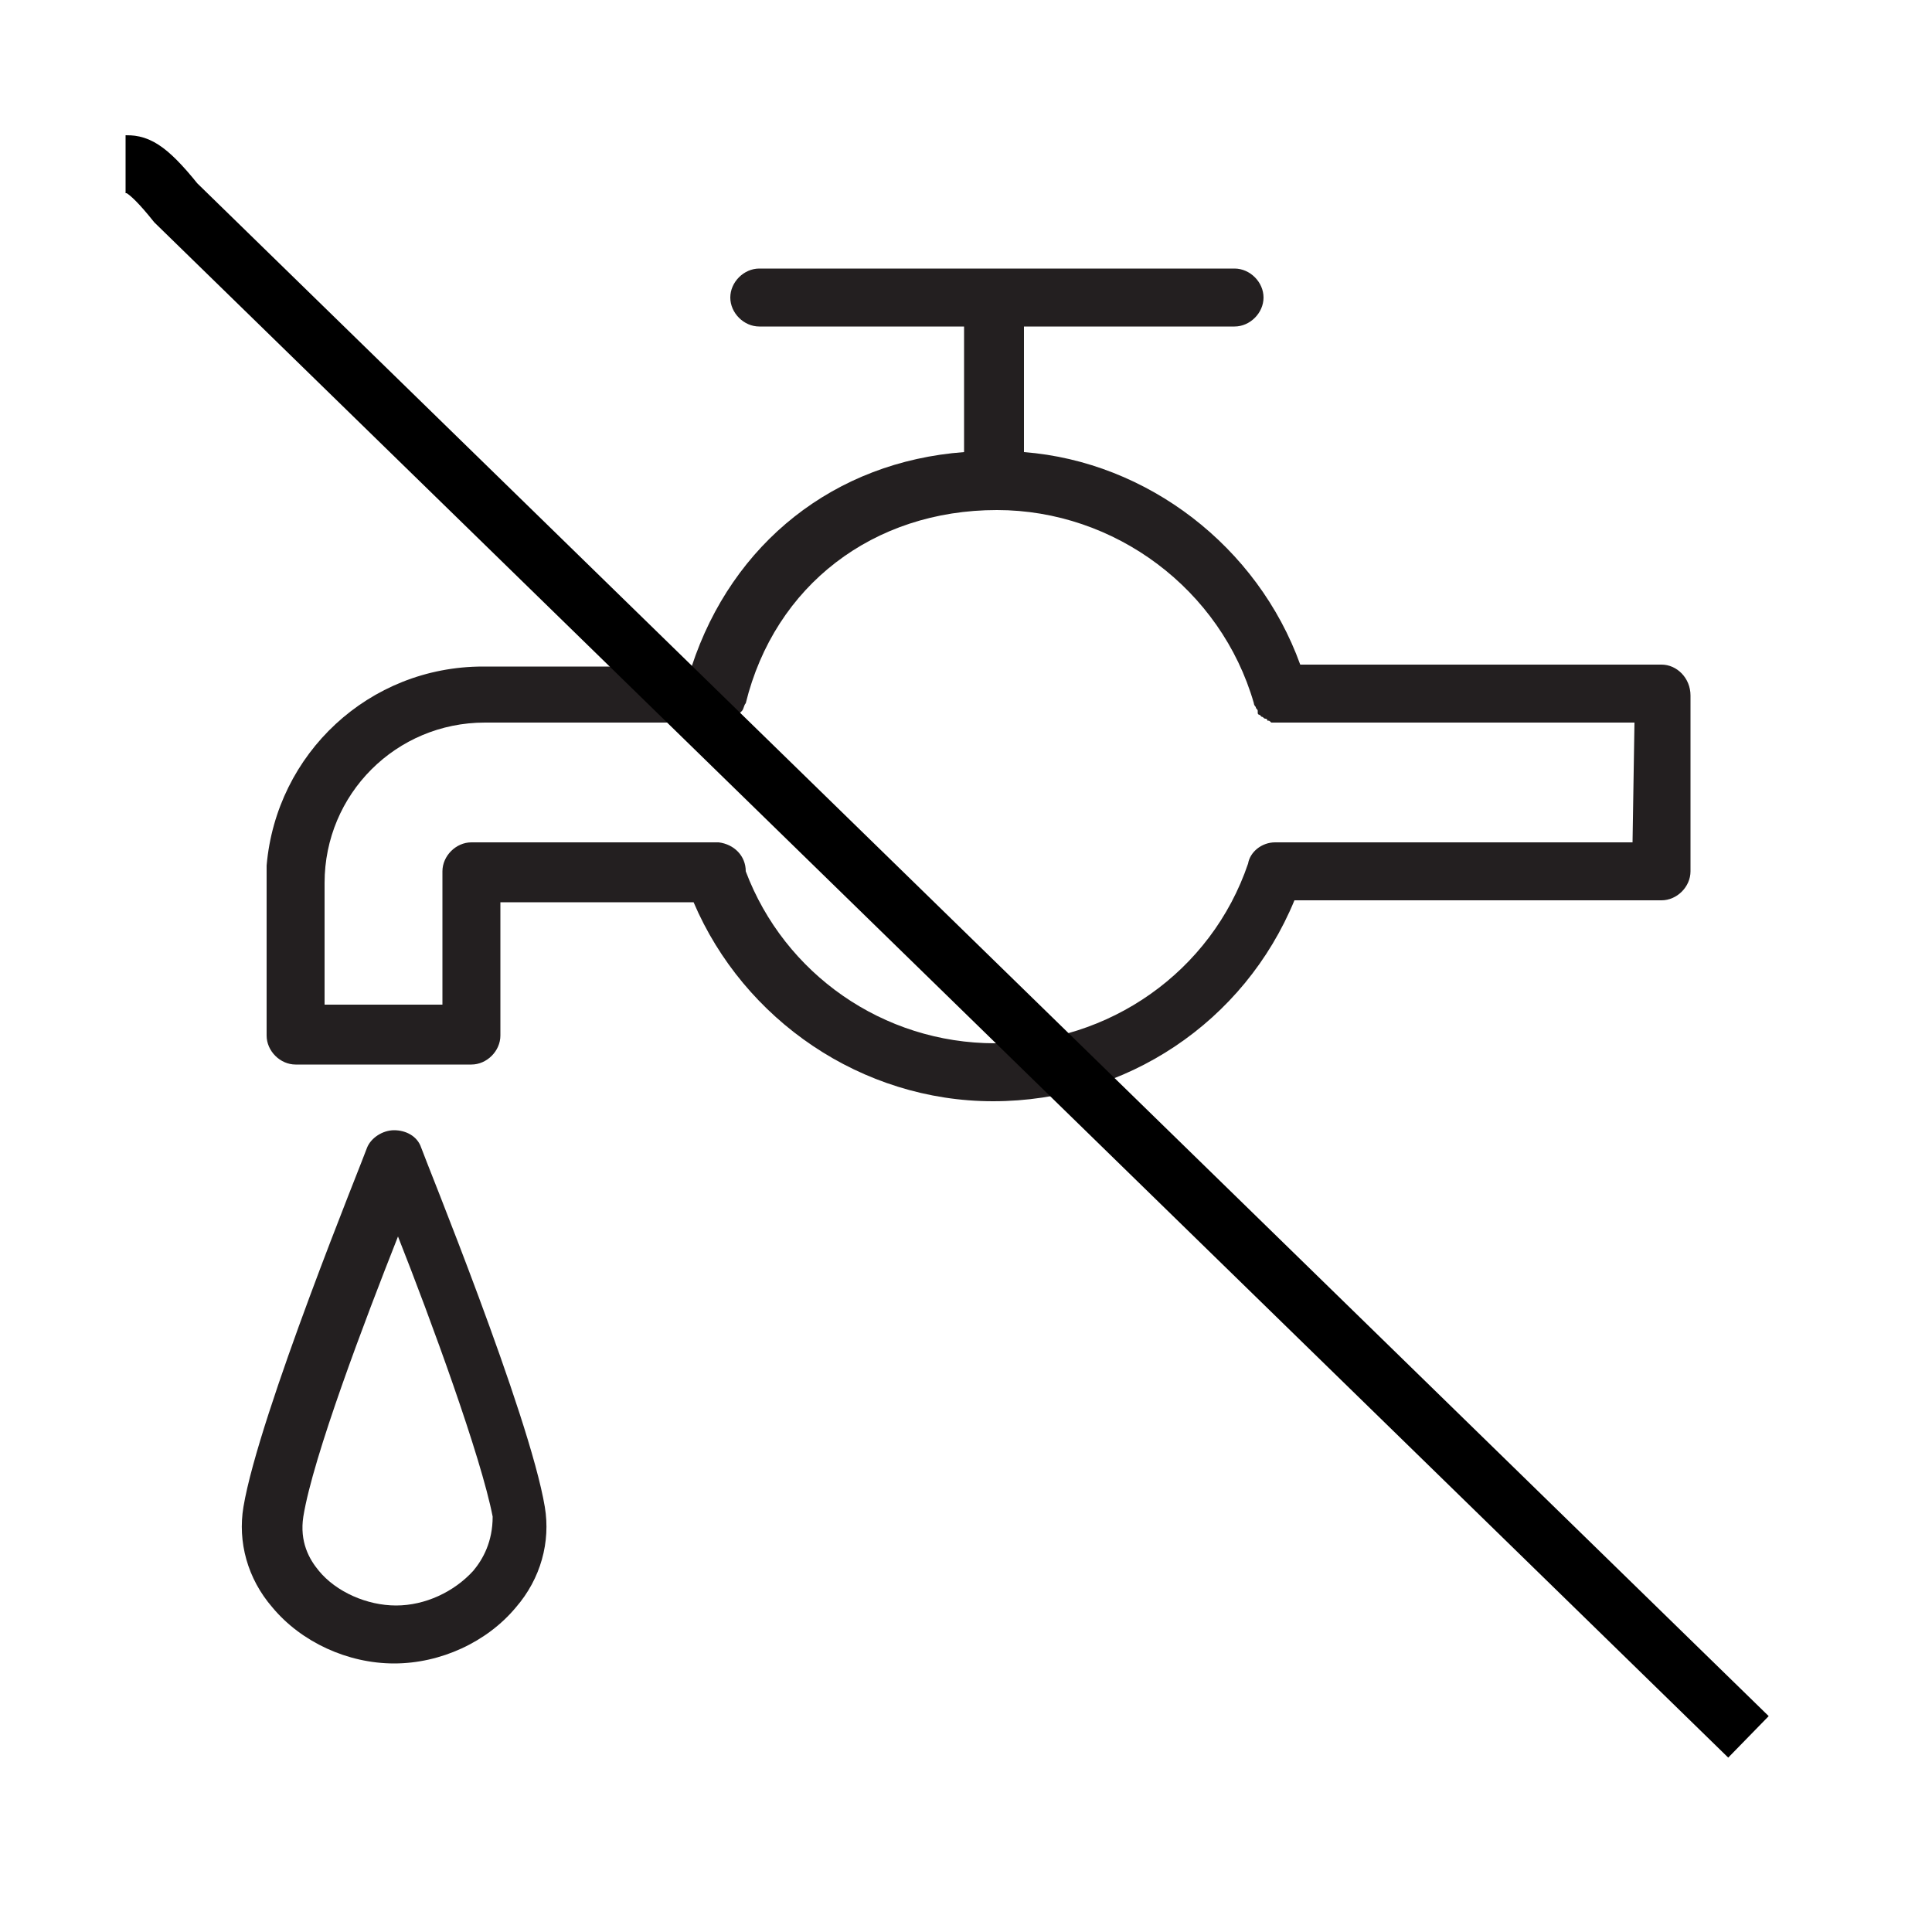
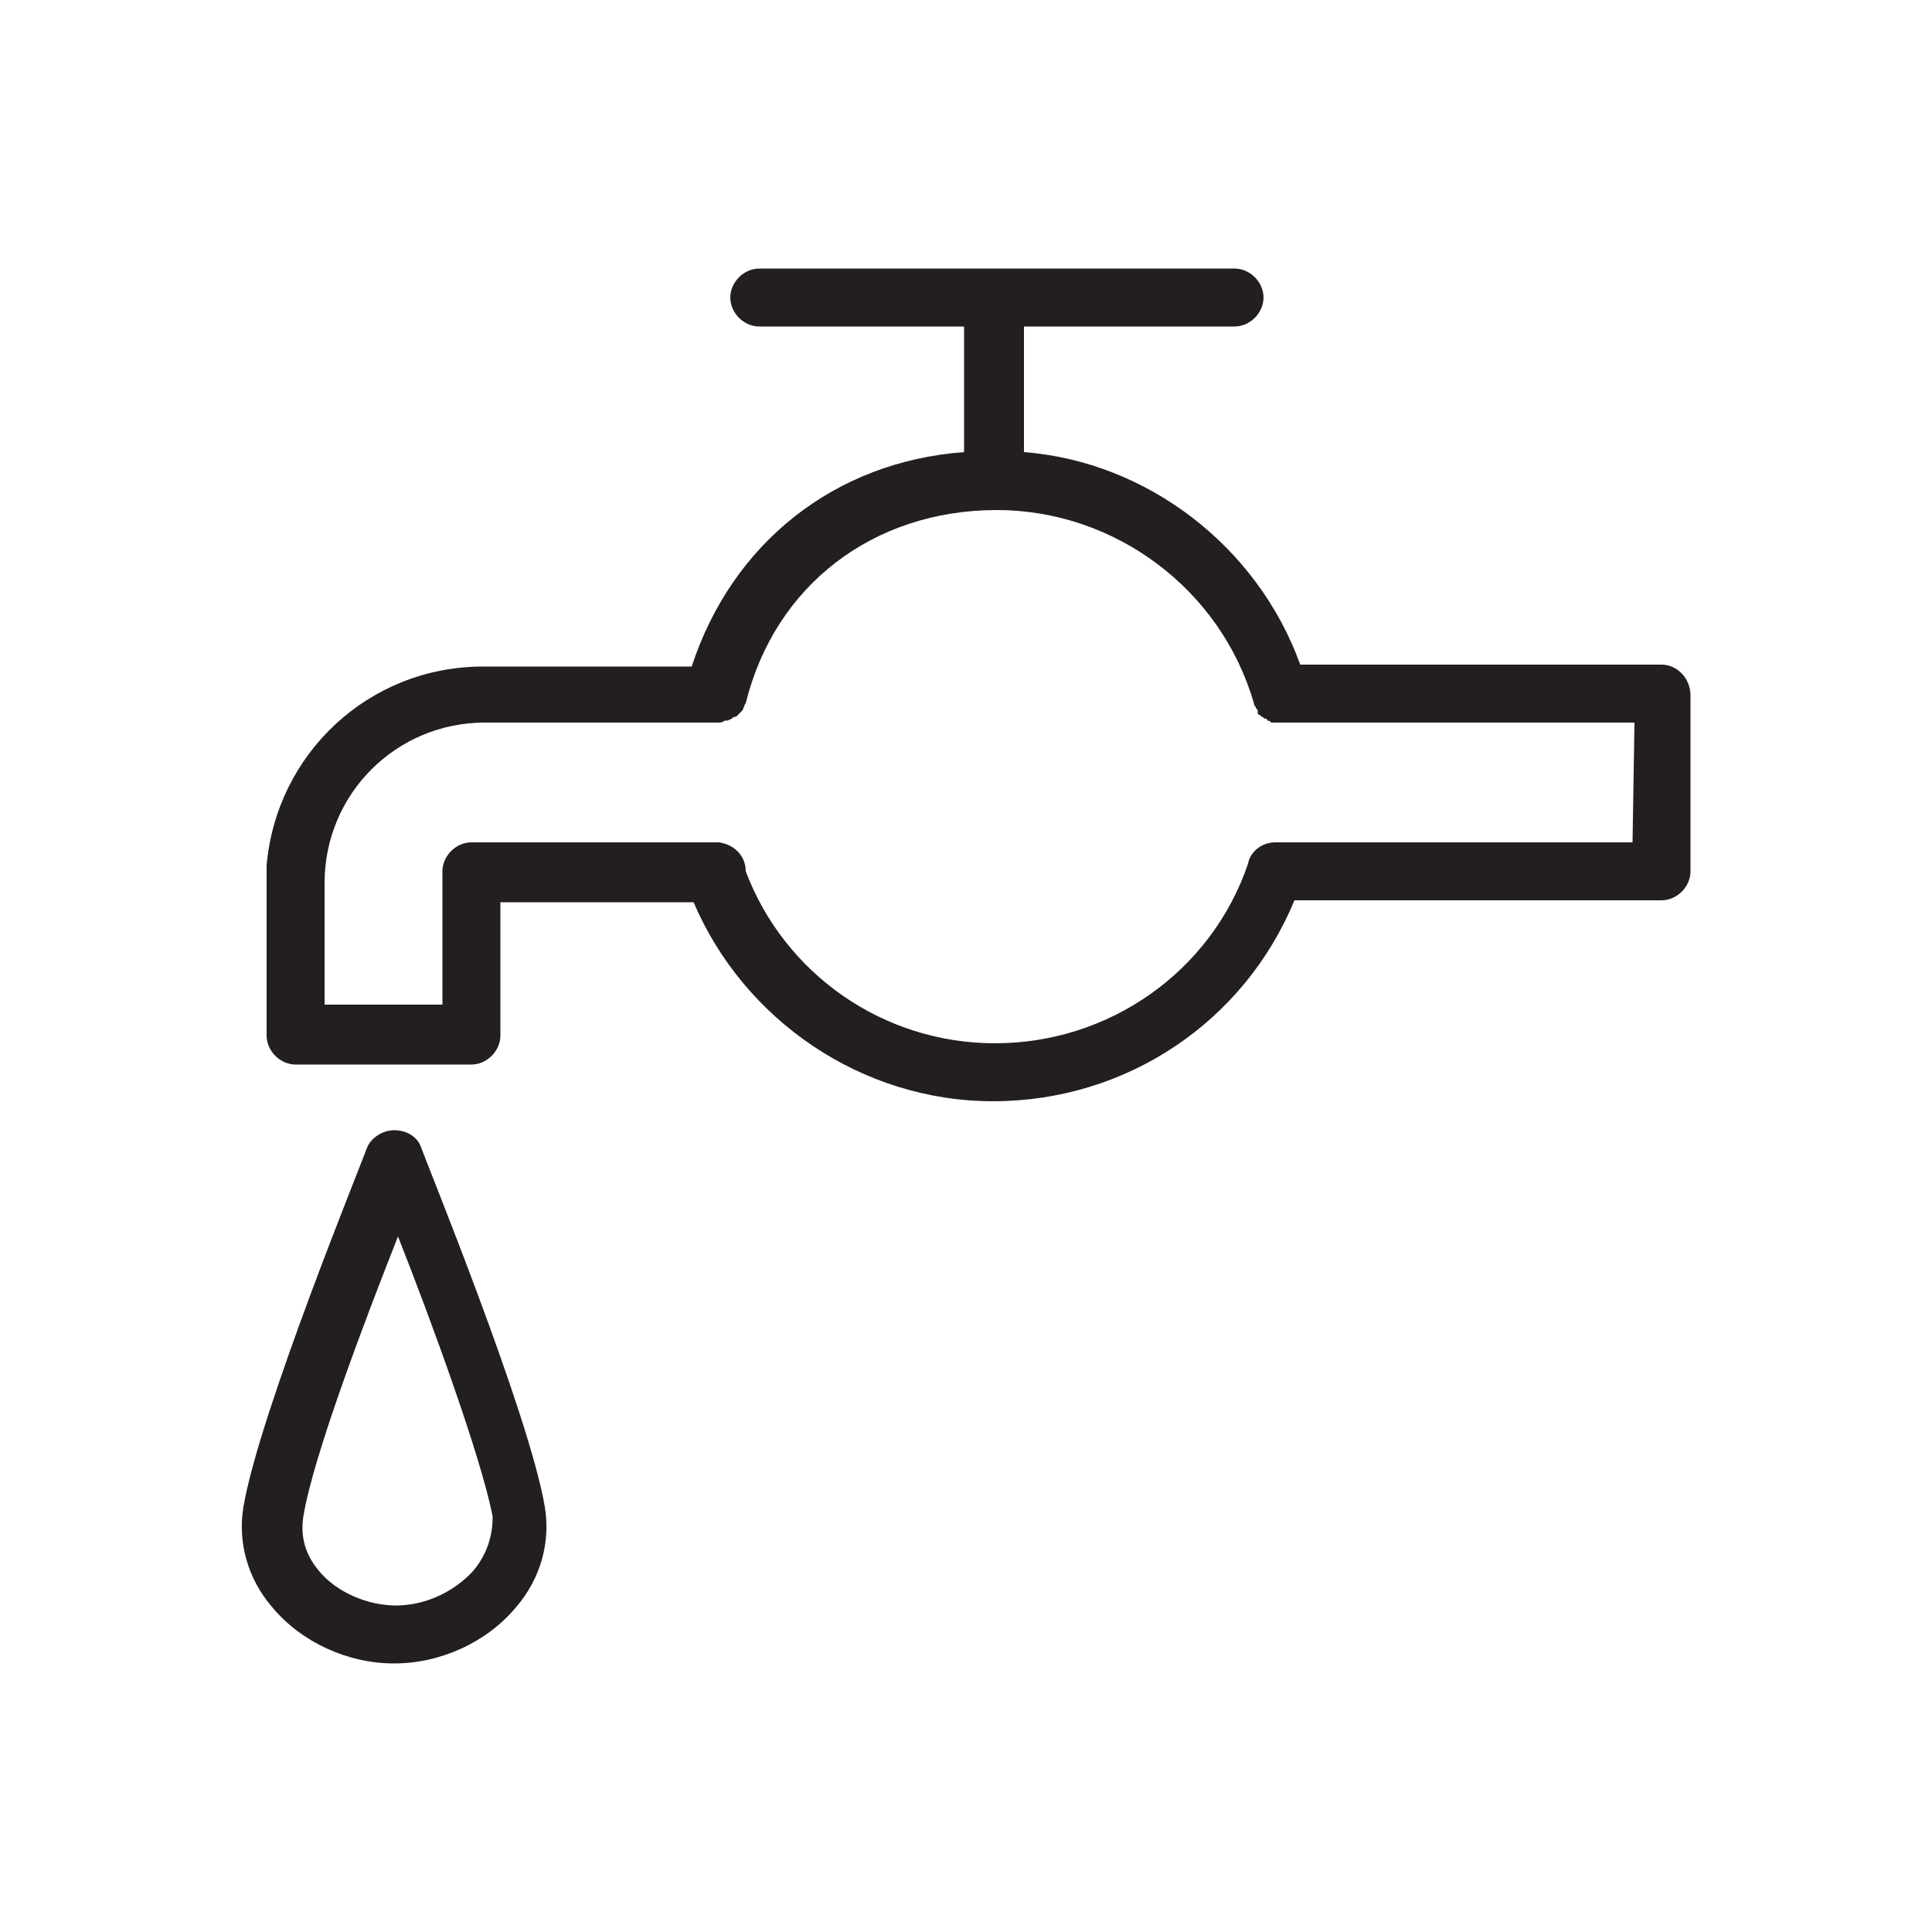
<svg xmlns="http://www.w3.org/2000/svg" id="Layer_1" x="0px" y="0px" viewBox="0 0 100 100" style="enable-background:new 0 0 100 100;" xml:space="preserve">
  <style type="text/css"> .st0{fill:#231F20;} .st1{fill:none;stroke:#000000;stroke-width:3;stroke-miterlimit:10;} </style>
  <g>
    <path class="st0" d="M86,34.4l-18.7,0c-2.2-6.1-7.9-10.5-14.3-11v-6.5h10.9c0.8,0,1.5-0.7,1.5-1.5c0-0.8-0.7-1.5-1.5-1.5H39.3 c-0.8,0-1.5,0.7-1.5,1.5c0,0.8,0.7,1.5,1.5,1.5h10.6v6.5c-6.7,0.5-12,4.7-14.1,11.1l-10.8,0c-5.9,0-10.7,4.5-11.2,10.3 c0,0.1,0,0.2,0,0.4v8.4c0,0.8,0.7,1.5,1.5,1.5h9.1c0.8,0,1.5-0.7,1.5-1.5v-6.9h10C38.5,52.8,44.6,57,51.4,57 c6.9,0,13-4.1,15.6-10.4h19c0.8,0,1.5-0.7,1.5-1.5v-9.1C87.5,35.1,86.8,34.4,86,34.4z M84.5,43.6H66c-0.7,0-1.3,0.5-1.4,1.1 c-1.9,5.6-7.2,9.3-13.1,9.3c-5.8,0-10.9-3.6-12.9-8.9c0-0.8-0.6-1.4-1.4-1.5c-0.1,0-0.3,0-0.4,0H24.4c-0.8,0-1.5,0.7-1.5,1.5V52 h-6.1v-6.3c0-4.6,3.7-8.3,8.3-8.3l12,0c0,0,0,0,0,0c0,0,0,0,0,0c0.2,0,0.3,0,0.4-0.1c0,0,0.1,0,0.1,0c0.1,0,0.3-0.1,0.4-0.2 c0,0,0,0,0.1,0c0.1-0.1,0.2-0.2,0.3-0.3c0,0,0,0,0,0c0.1-0.1,0.1-0.3,0.2-0.4c0,0,0,0,0,0c1.5-6.1,6.6-10,13-10 c6.1,0,11.6,4.1,13.3,10c0,0,0,0,0,0c0,0.1,0.1,0.2,0.1,0.2c0,0,0,0,0,0c0,0.1,0.1,0.1,0.1,0.2c0,0,0,0,0,0.1 c0,0.1,0.1,0.1,0.1,0.1c0,0,0,0,0.1,0.1c0.1,0,0.1,0.1,0.2,0.1c0,0,0.1,0,0.1,0.1c0.1,0,0.1,0,0.2,0.1c0,0,0.1,0,0.1,0 c0,0,0.1,0,0.1,0c0.1,0,0.1,0,0.2,0c0,0,0,0,0.1,0l18.3,0L84.5,43.6C84.5,43.6,84.5,43.6,84.5,43.6z" />
    <path class="st0" d="M21.8,59.4c-0.2-0.6-0.8-0.9-1.4-0.9s-1.2,0.4-1.4,0.9C18.8,60,13.4,73.2,12.6,78c0,0,0,0,0,0 c-0.3,1.8,0.2,3.7,1.5,5.2c1.5,1.8,3.9,2.9,6.3,2.9c2.4,0,4.8-1.1,6.3-2.9c1.3-1.5,1.8-3.4,1.5-5.2C27.4,73.2,22,60,21.8,59.4z M24.5,81.3c-1,1.1-2.5,1.8-4,1.8c-1.5,0-3.1-0.7-4-1.8c-0.5-0.6-1-1.5-0.8-2.8c0.5-3.1,3.2-10.2,4.9-14.5 c1.7,4.3,4.3,11.4,4.9,14.5C25.5,79.8,25,80.7,24.5,81.3z" />
  </g>
-   <path class="st1" d="M6.5,8.5c0.5,0,1,0,2.6,2l81.4,79.4" />
</svg>